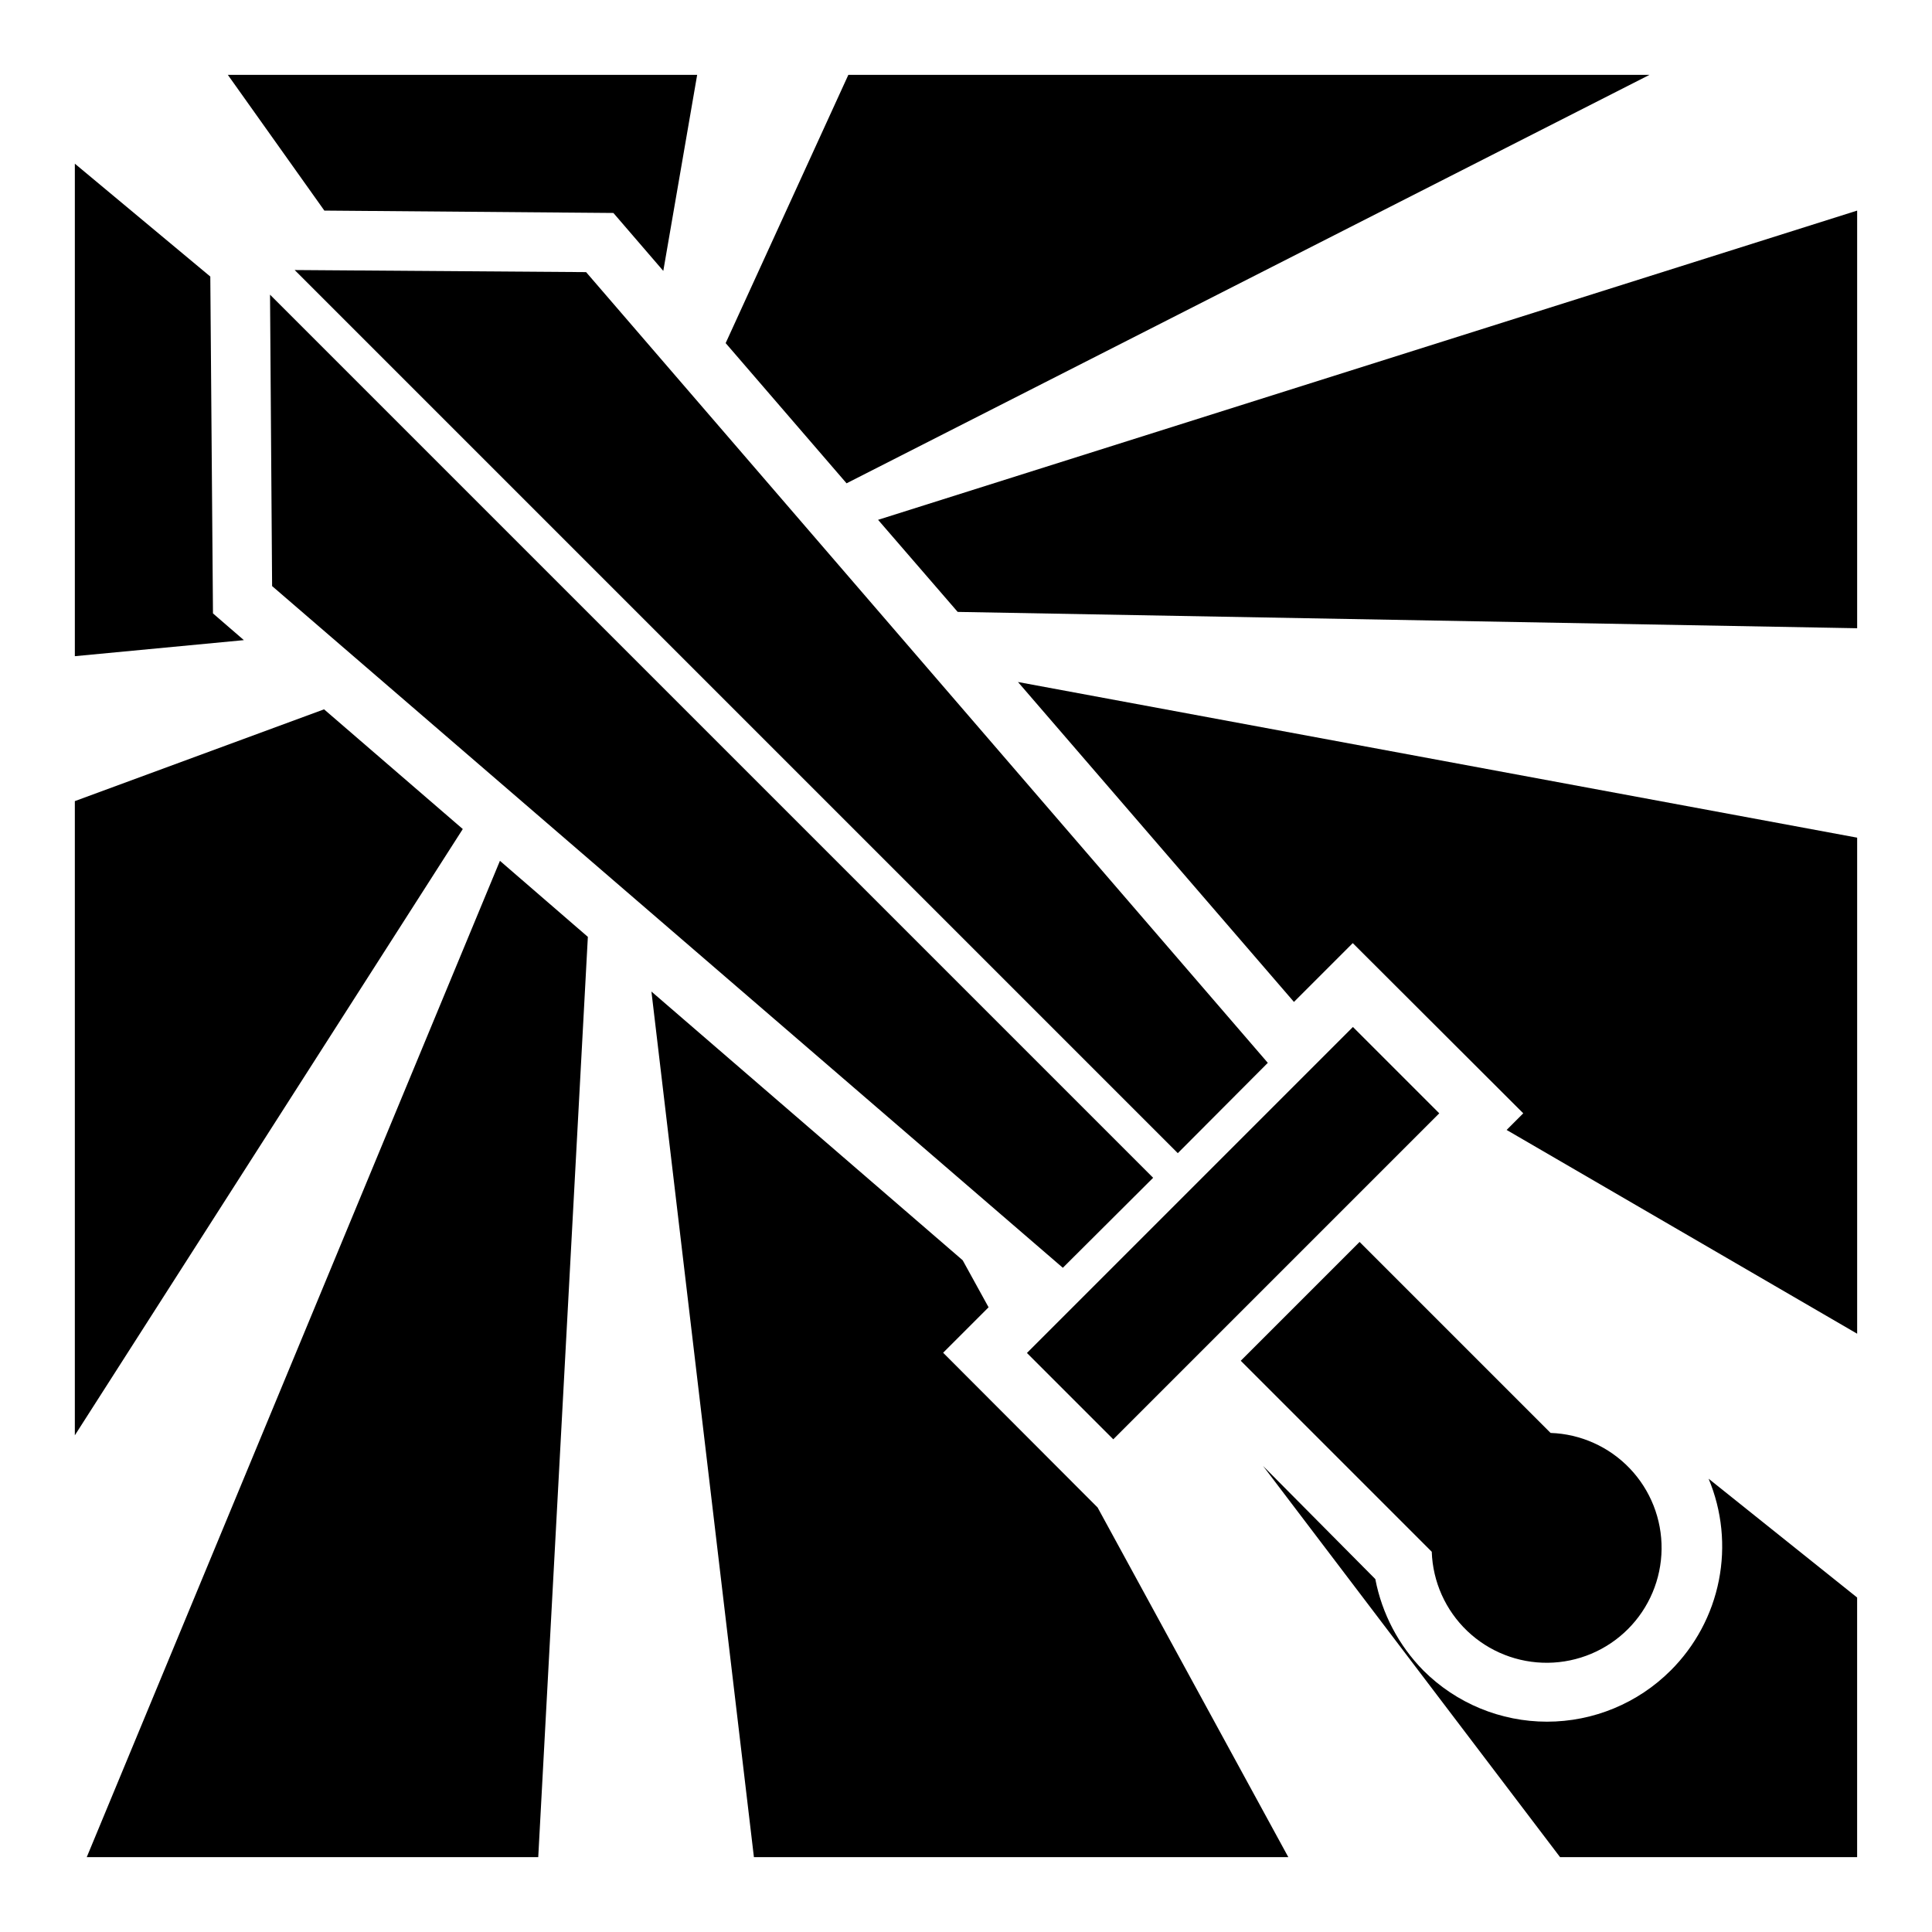
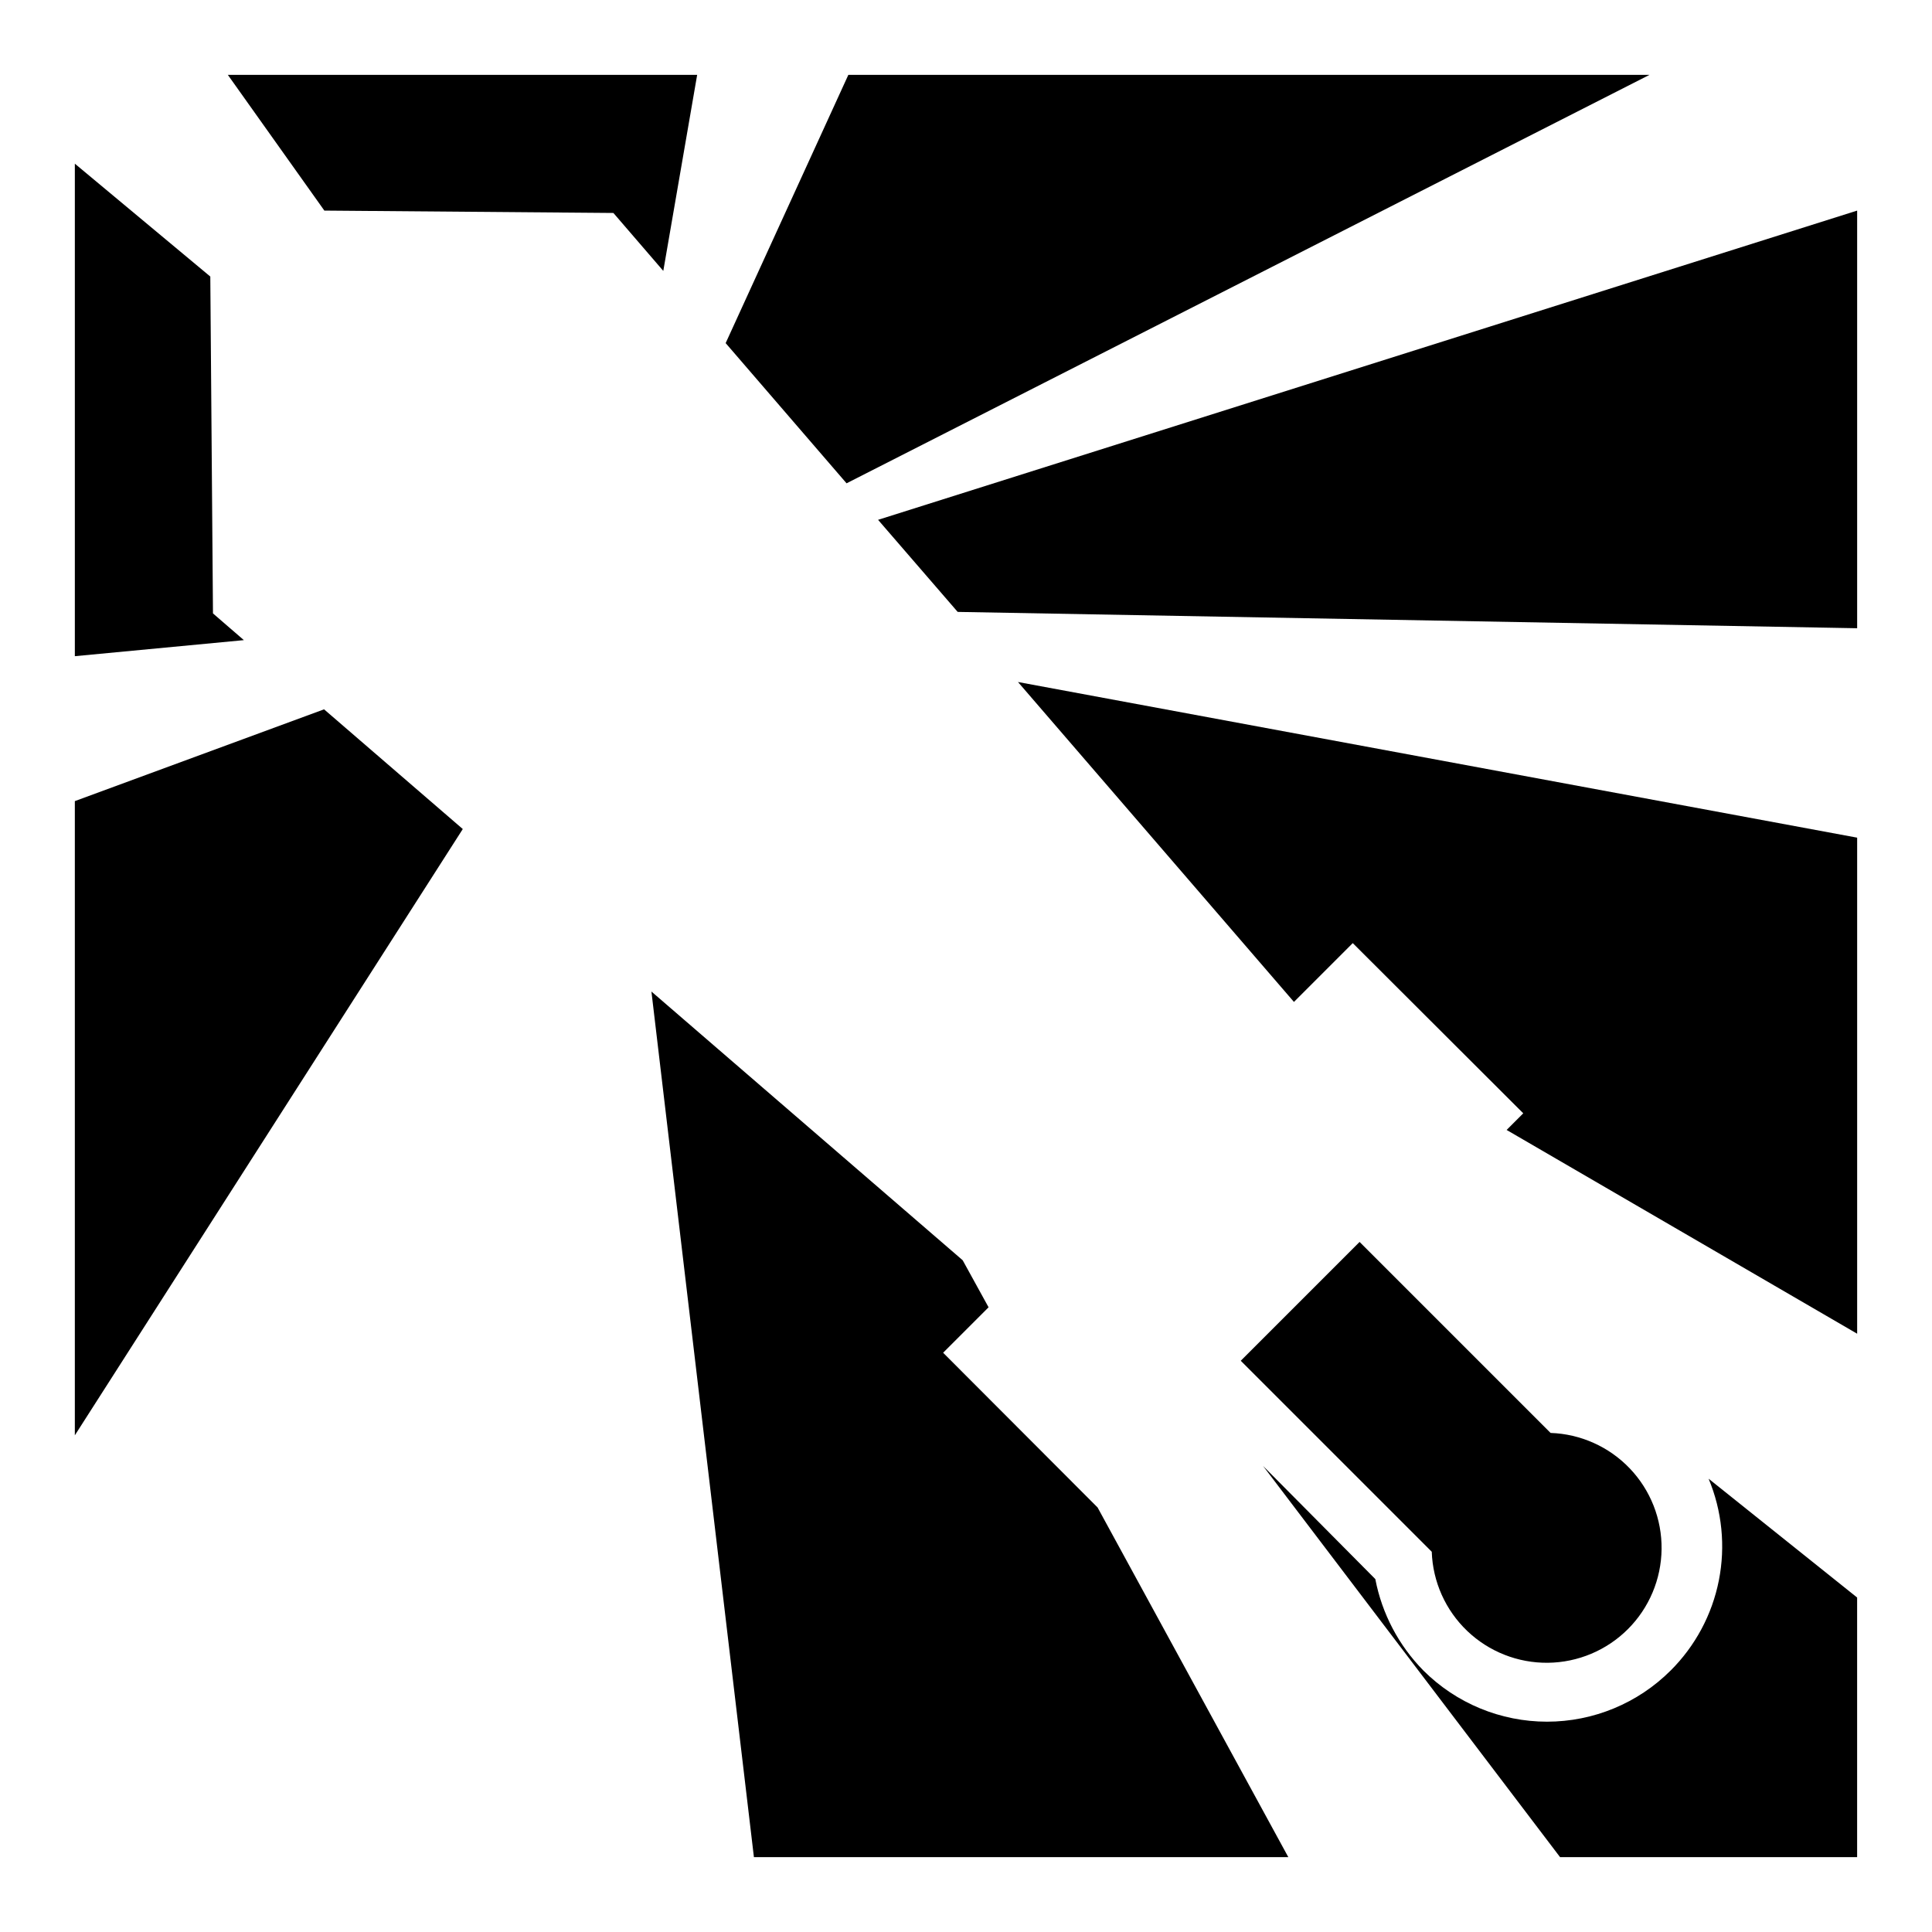
<svg xmlns="http://www.w3.org/2000/svg" fill="#000000" width="800px" height="800px" version="1.1" viewBox="144 144 512 512">
  <g>
    <path d="m230.04 199.81 76.516 0.629 13.223 15.352 8.977-51.957h-124.38l25.582 35.977z" />
    <path d="m200.44 306.56-0.707-89.27-35.898-29.914v130.52l44.793-4.254z" />
    <path d="m229.88 331.98-66.047 24.324v168.07l102.81-160.67z" />
-     <path d="m166.99 636.16h119.65l13.148-243.88-23.301-20.152z" />
    <path d="m393.94 502.49 12.043-12.043-6.848-12.438-0.078-0.082-82.422-71.16 27.16 229.39h141.62l-50.539-92.656z" />
    <path d="m581.13 163.84h-212.31l-32.512 71.086 32.039 37.156z" />
    <path d="m376.7 281.76 21.094 24.402 238.37 4.328v-110.68z" />
    <path d="m486.91 409.52 15.586-15.586 45.184 45.105-4.406 4.41 92.891 54v-131.46l-222.39-41.25z" />
    <path d="m586.72 586.72c-8.691 8.672-20.469 13.543-32.746 13.543-12.281 0-24.059-4.871-32.75-13.543-6.551-6.644-10.988-15.082-12.75-24.246l-29.758-29.992 78.719 103.68h78.723v-68.801l-39.359-31.488c3.562 8.516 4.512 17.902 2.715 26.961-1.793 9.059-6.25 17.375-12.793 23.891z" />
-     <path d="m215.56 222.09 0.551 77.227 209.55 180.66 23.934-23.852z" />
-     <path d="m222.09 215.56 234.04 234.04 23.852-23.934-180.66-209.55z" />
-     <path d="m416.15 502.55 86.391-86.391 22.879 22.879-86.391 86.391z" />
    <path d="m523.43 555.23c0.27 7.957 3.644 15.488 9.398 20.988 5.758 5.496 13.434 8.523 21.395 8.434 7.957-0.09 15.566-3.293 21.195-8.922s8.828-13.234 8.918-21.195c0.094-7.957-2.934-15.637-8.434-21.391-5.5-5.754-13.031-9.129-20.984-9.402l-50.617-50.617-31.488 31.488z" />
  </g>
</svg>